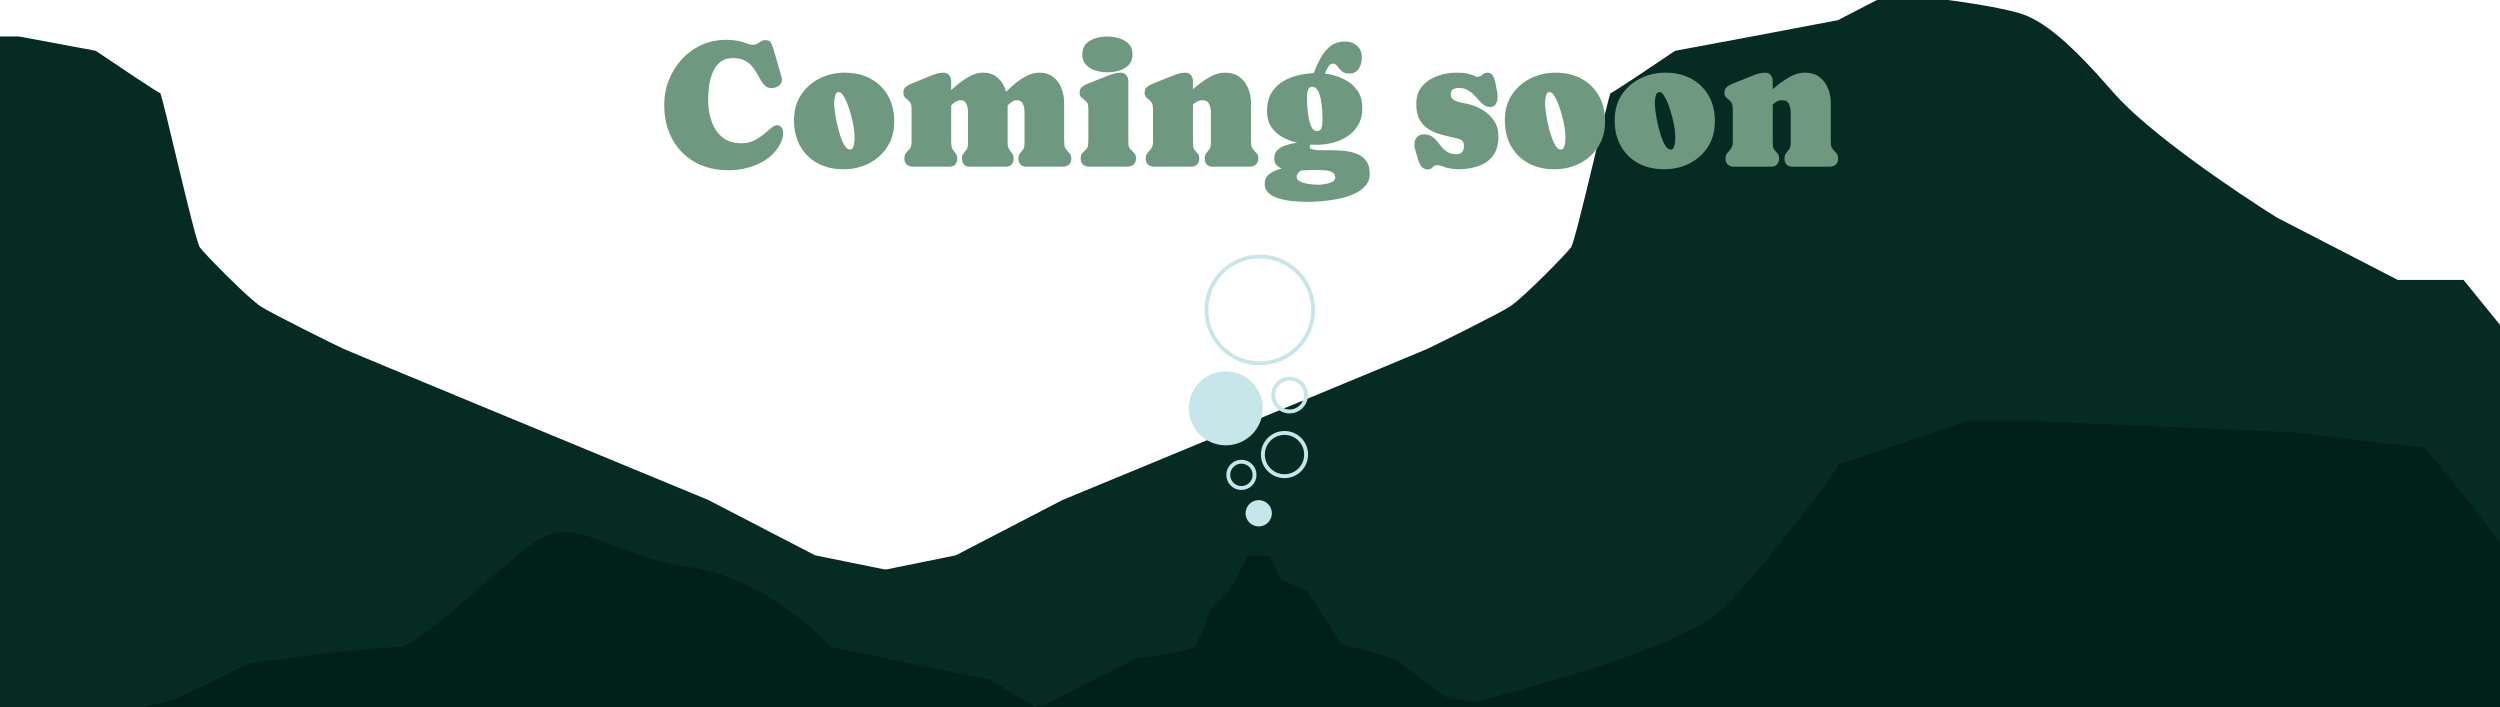
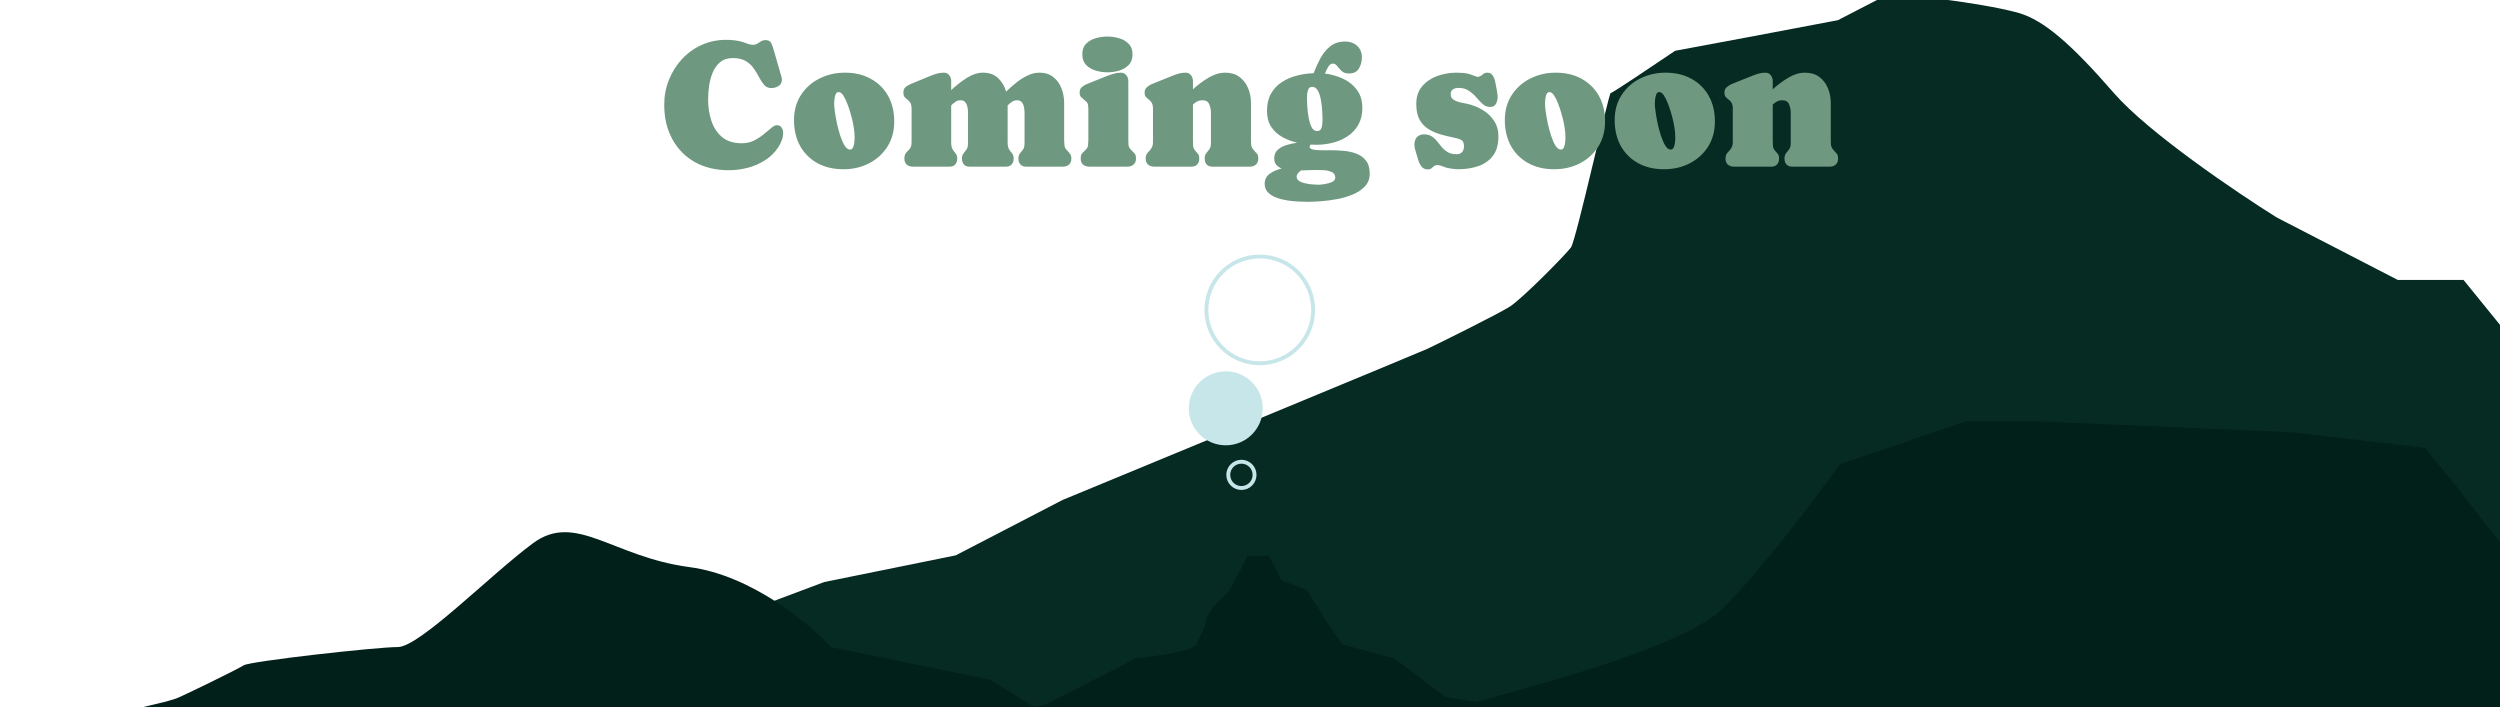
<svg xmlns="http://www.w3.org/2000/svg" width="1920" height="543" viewBox="0 0 1920 543" fill="none">
  <path d="M1841.5 215L1748.5 167L1653 215L1633 543H1920V249.5L1892 215H1841.5Z" fill="#062B23" />
-   <path d="M0 264.5V389V543H910.5L845.5 491.5L727 447L626 426.5L544 384C452.833 346.334 269.2 270.4 264 268C257.5 265 210 241.5 200.5 235.5C191 229.5 157.5 195.5 153.5 190C149.5 184.5 124.5 71.5 123 71.5C121.8 71.5 89.5 49.834 73.5 39L14.5 28H0V47V84V140V177V264.5Z" fill="#062B23" />
  <path d="M1623.5 71.5C1649.9 101.9 1717.83 147.833 1748.5 167L1756 543H447.5L514.5 491.5L633 447L734 426.5L816 384C907.167 346.333 1090.8 270.4 1096 268C1102.5 265 1150 241.5 1159.5 235.5C1169 229.5 1202.5 195.5 1206.5 190C1210.5 184.5 1235.5 71.5 1237 71.5C1238.2 71.5 1270.5 49.833 1286.5 39L1345.5 28L1411.5 15.5L1441.5 0H1496C1507.83 1.5 1535.3 5.6 1550.5 10C1569.5 15.5 1590.5 33.5 1623.5 71.5Z" fill="#062B23" />
-   <path d="M601.455 102.023C601.455 104.029 601.09 105.965 600.361 107.834C599.678 109.702 598.789 111.457 597.695 113.098C595.007 117.199 591.589 120.549 587.441 123.146C583.34 125.744 578.896 127.658 574.111 128.889C569.326 130.119 564.564 130.734 559.824 130.734C549.798 130.734 541.048 128.638 533.574 124.445C526.146 120.207 520.381 114.305 516.279 106.74C512.178 99.175 510.127 90.425 510.127 80.49C510.127 73.791 511.312 67.456 513.682 61.486C516.051 55.471 519.378 50.139 523.662 45.49C527.946 40.842 532.982 37.196 538.77 34.553C544.603 31.91 550.96 30.588 557.842 30.588C559.984 30.588 562.126 30.725 564.268 30.998C566.41 31.226 568.506 31.659 570.557 32.297C571.833 32.707 573.109 33.163 574.385 33.664C575.661 34.165 576.982 34.416 578.35 34.416C579.58 34.416 580.674 34.12 581.631 33.527C582.633 32.889 583.613 32.274 584.57 31.682C585.527 31.089 586.553 30.793 587.646 30.793C589.971 30.793 591.497 31.522 592.227 32.98C592.956 34.439 593.571 36.079 594.072 37.902L600.225 59.23C600.407 59.823 600.498 60.484 600.498 61.213C600.498 63.355 599.632 64.973 597.9 66.066C596.169 67.115 594.346 67.639 592.432 67.639C590.199 67.639 588.376 66.864 586.963 65.314C585.596 63.765 584.32 61.851 583.135 59.572C581.95 57.248 580.56 54.947 578.965 52.668C577.415 50.389 575.365 48.475 572.812 46.926C570.306 45.376 566.979 44.602 562.832 44.602C558.776 44.602 555.495 45.672 552.988 47.815C550.482 49.911 548.568 52.622 547.246 55.949C545.924 59.23 545.013 62.717 544.512 66.408C544.056 70.1 543.828 73.495 543.828 76.594C543.828 82.154 544.648 87.486 546.289 92.59C547.93 97.694 550.641 101.887 554.424 105.168C558.206 108.404 563.311 110.021 569.736 110.021C573.154 110.021 576.253 109.338 579.033 107.971C581.813 106.558 584.32 104.94 586.553 103.117C588.786 101.249 590.723 99.631 592.363 98.264C594.049 96.851 595.462 96.144 596.602 96.144C598.288 96.144 599.518 96.76 600.293 97.99C601.068 99.175 601.455 100.52 601.455 102.023ZM648.896 55.812C656.416 55.812 663.001 57.362 668.652 60.461C674.349 63.56 678.792 67.912 681.982 73.518C685.173 79.123 686.768 85.708 686.768 93.273C686.768 100.702 685.013 107.173 681.504 112.688C677.995 118.156 673.278 122.417 667.354 125.471C661.475 128.479 654.935 129.982 647.734 129.982C640.169 129.982 633.538 128.433 627.842 125.334C622.145 122.189 617.702 117.792 614.512 112.141C611.367 106.444 609.795 99.813 609.795 92.248C609.795 84.865 611.572 78.439 615.127 72.971C618.682 67.502 623.421 63.286 629.346 60.324C635.27 57.316 641.787 55.812 648.896 55.812ZM652.793 114.875C653.932 114.875 654.73 114.283 655.186 113.098C655.687 111.913 656.006 110.614 656.143 109.201C656.279 107.743 656.348 106.626 656.348 105.852C656.348 103.254 656.143 100.679 655.732 98.127C655.322 95.529 654.798 92.977 654.16 90.471C653.932 89.468 653.499 87.919 652.861 85.822C652.223 83.68 651.449 81.447 650.537 79.123C649.626 76.799 648.623 74.816 647.529 73.176C646.436 71.535 645.273 70.715 644.043 70.715C642.995 70.715 642.22 71.307 641.719 72.492C641.263 73.677 640.967 74.999 640.83 76.457C640.693 77.87 640.625 78.941 640.625 79.67C640.625 80.9 640.807 82.883 641.172 85.617C641.536 88.306 642.061 91.314 642.744 94.641C643.473 97.967 644.339 101.18 645.342 104.279C646.344 107.333 647.461 109.862 648.691 111.867C649.967 113.872 651.335 114.875 652.793 114.875ZM724.775 55.812C726.644 55.812 728.057 56.473 729.014 57.795C730.016 59.071 730.518 60.575 730.518 62.307V69.211C734.072 65.838 737.992 62.762 742.275 59.982C746.605 57.203 750.82 55.812 754.922 55.812C759.798 55.812 763.695 57.225 766.611 60.051C769.528 62.876 771.556 66.317 772.695 70.373C775.111 68.003 777.708 65.702 780.488 63.469C783.268 61.236 786.162 59.413 789.17 58C792.178 56.542 795.231 55.812 798.33 55.812C802.66 55.812 806.214 56.952 808.994 59.23C811.82 61.464 813.893 64.357 815.215 67.912C816.582 71.421 817.266 75.113 817.266 78.986V107.424C817.266 108.472 817.334 109.794 817.471 111.389C817.607 112.938 818.109 114.077 818.975 114.807V114.875C819.977 115.923 820.866 116.949 821.641 117.951C822.415 118.908 822.803 120.184 822.803 121.779C822.803 123.785 822.188 125.334 820.957 126.428C819.727 127.476 818.132 128 816.172 128H788.076C786.208 128 784.749 127.43 783.701 126.291C782.653 125.106 782.129 123.602 782.129 121.779C782.129 120.093 782.516 118.794 783.291 117.883C784.111 116.971 784.909 115.969 785.684 114.875C786.458 113.736 786.846 112.095 786.846 109.953V86.369C786.846 85.093 786.709 83.749 786.436 82.336C786.162 80.878 785.615 79.624 784.795 78.576C783.975 77.528 782.744 77.004 781.104 77.004C779.6 77.004 778.255 77.414 777.07 78.234C775.931 79.055 774.86 79.966 773.857 80.969V109.338C773.857 111.753 774.245 113.553 775.02 114.738C775.794 115.923 776.569 116.971 777.344 117.883C778.118 118.794 778.506 120.093 778.506 121.779C778.506 123.648 777.982 125.152 776.934 126.291C775.931 127.43 774.473 128 772.559 128H744.668C742.754 128 741.296 127.43 740.293 126.291C739.29 125.106 738.789 123.602 738.789 121.779C738.789 120.093 739.176 118.794 739.951 117.883C740.726 116.926 741.501 115.9 742.275 114.807C743.05 113.713 743.438 112.095 743.438 109.953V86.369C743.438 85.093 743.301 83.749 743.027 82.336C742.754 80.878 742.207 79.624 741.387 78.576C740.566 77.528 739.336 77.004 737.695 77.004C736.237 77.004 734.915 77.414 733.73 78.234C732.546 79.009 731.475 79.921 730.518 80.969V109.338C730.518 111.799 730.905 113.622 731.68 114.807C732.454 115.992 733.229 117.04 734.004 117.951C734.779 118.817 735.166 120.093 735.166 121.779C735.166 123.602 734.665 125.106 733.662 126.291C732.66 127.43 731.201 128 729.287 128H701.191C699.232 128 697.637 127.476 696.406 126.428C695.176 125.334 694.561 123.785 694.561 121.779C694.561 119.774 695.016 118.293 695.928 117.336C696.885 116.379 697.819 115.354 698.73 114.26C699.642 113.12 700.098 111.343 700.098 108.928V83.566C700.098 81.516 699.779 79.989 699.141 78.986C698.503 77.938 697.773 77.118 696.953 76.525C696.133 75.933 695.404 75.272 694.766 74.543C694.128 73.768 693.809 72.629 693.809 71.125C693.809 69.257 694.355 67.844 695.449 66.887C696.589 65.93 697.933 65.132 699.482 64.494L713.906 58.547C715.638 57.818 717.393 57.18 719.17 56.633C720.993 56.086 722.861 55.812 724.775 55.812ZM860.674 55.812C862.542 55.812 863.978 56.45 864.98 57.727C866.029 59.003 866.553 60.529 866.553 62.307V107.424C866.553 108.7 866.598 109.999 866.689 111.32C866.826 112.596 867.35 113.713 868.262 114.67C869.447 115.946 870.426 116.949 871.201 117.678C872.021 118.407 872.432 119.774 872.432 121.779C872.432 123.785 871.794 125.334 870.518 126.428C869.287 127.476 867.692 128 865.732 128H836.68C834.72 128 833.102 127.476 831.826 126.428C830.596 125.38 829.98 123.83 829.98 121.779C829.98 119.82 830.368 118.452 831.143 117.678C831.917 116.857 832.92 115.855 834.15 114.67C835.062 113.758 835.563 112.619 835.654 111.252C835.791 109.885 835.859 108.609 835.859 107.424V83.566C835.859 82.655 835.791 81.721 835.654 80.764C835.518 79.761 835.13 78.918 834.492 78.234C834.31 78.007 834.082 77.824 833.809 77.688C833.581 77.551 833.376 77.391 833.193 77.209C832.191 76.161 831.257 75.318 830.391 74.68C829.57 73.996 829.16 72.811 829.16 71.125C829.16 69.302 829.73 67.889 830.869 66.887C832.008 65.884 833.353 65.087 834.902 64.494L849.668 58.547C851.4 57.863 853.2 57.248 855.068 56.701C856.937 56.109 858.805 55.812 860.674 55.812ZM850.42 55.539C847.503 55.539 844.564 55.106 841.602 54.24C838.639 53.374 836.156 51.939 834.15 49.934C832.191 47.883 831.211 45.126 831.211 41.662C831.211 38.199 832.214 35.487 834.219 33.527C836.224 31.522 838.708 30.109 841.67 29.289C844.632 28.469 847.549 28.059 850.42 28.059C853.291 28.059 856.208 28.469 859.17 29.289C862.178 30.109 864.684 31.522 866.689 33.527C868.74 35.487 869.766 38.199 869.766 41.662C869.766 45.171 868.763 47.951 866.758 50.002C864.753 52.007 862.246 53.443 859.238 54.309C856.276 55.129 853.337 55.539 850.42 55.539ZM910.439 55.812C912.308 55.812 913.721 56.473 914.678 57.795C915.68 59.071 916.182 60.575 916.182 62.307V68.596C919.782 65.269 923.747 62.307 928.076 59.709C932.406 57.111 936.689 55.812 940.928 55.812C945.348 55.812 949.017 56.906 951.934 59.094C954.85 61.281 957.038 64.13 958.496 67.639C960 71.148 960.752 74.93 960.752 78.986V107.424C960.752 108.7 960.798 109.953 960.889 111.184C961.025 112.414 961.527 113.576 962.393 114.67C963.441 115.992 964.352 117.017 965.127 117.746C965.947 118.475 966.357 119.82 966.357 121.779C966.357 123.785 965.742 125.334 964.512 126.428C963.281 127.476 961.686 128 959.727 128H931.152C929.238 128 927.757 127.43 926.709 126.291C925.706 125.152 925.205 123.648 925.205 121.779C925.205 120.048 925.592 118.703 926.367 117.746C927.188 116.743 927.985 115.718 928.76 114.67C929.58 113.576 929.99 112.049 929.99 110.09V86.369C929.99 84.227 929.557 82.131 928.691 80.08C927.871 78.029 926.139 77.004 923.496 77.004C921.901 77.004 920.534 77.323 919.395 77.961C918.255 78.553 917.184 79.328 916.182 80.285V108.244C916.182 109.475 916.227 110.728 916.318 112.004C916.41 113.234 916.865 114.374 917.686 115.422C918.643 116.561 919.44 117.495 920.078 118.225C920.716 118.908 921.035 120.093 921.035 121.779C921.035 123.648 920.511 125.152 919.463 126.291C918.46 127.43 917.002 128 915.088 128H886.514C884.554 128 882.959 127.476 881.729 126.428C880.498 125.334 879.883 123.785 879.883 121.779C879.883 120.275 880.156 119.113 880.703 118.293C881.296 117.427 881.956 116.63 882.686 115.9C883.415 115.171 884.053 114.283 884.6 113.234C885.192 112.186 885.488 110.751 885.488 108.928V83.566C885.488 81.516 885.169 79.966 884.531 78.918C883.893 77.87 883.141 77.049 882.275 76.457C881.41 75.819 880.658 75.135 880.02 74.406C879.382 73.677 879.062 72.583 879.062 71.125C879.062 69.348 879.655 67.958 880.84 66.955C882.025 65.907 883.346 65.087 884.805 64.494L899.57 58.547C901.302 57.818 903.057 57.18 904.834 56.633C906.657 56.086 908.525 55.812 910.439 55.812ZM1051.94 133.469C1051.94 137.251 1050.76 140.419 1048.39 142.971C1046.02 145.568 1042.94 147.665 1039.16 149.26C1035.42 150.855 1031.39 152.062 1027.06 152.883C1022.78 153.703 1018.63 154.25 1014.62 154.523C1010.65 154.842 1007.33 155.002 1004.64 155.002C1002.82 155.002 1000.49 154.934 997.666 154.797C994.886 154.706 991.969 154.432 988.916 153.977C985.863 153.521 982.992 152.792 980.303 151.789C977.66 150.832 975.495 149.488 973.809 147.756C972.122 146.024 971.279 143.837 971.279 141.193C971.279 137.912 972.555 135.337 975.107 133.469C977.66 131.646 980.736 130.279 984.336 129.367C982.695 128.729 981.328 127.818 980.234 126.633C979.141 125.402 978.594 123.762 978.594 121.711C978.594 118.977 979.46 116.789 981.191 115.148C982.969 113.508 985.202 112.277 987.891 111.457C990.625 110.591 993.405 109.976 996.23 109.611C992.174 108.654 988.369 107.196 984.814 105.236C981.305 103.277 978.457 100.656 976.27 97.375C974.128 94.094 973.057 90.038 973.057 85.207C973.057 80.012 974.059 75.614 976.064 72.014C978.115 68.368 980.85 65.428 984.268 63.195C987.686 60.917 991.514 59.23 995.752 58.137C1000.04 56.997 1004.41 56.359 1008.88 56.223C1010.29 52.486 1011.98 48.749 1013.94 45.012C1015.94 41.275 1018.47 38.153 1021.52 35.647C1024.62 33.14 1028.45 31.887 1033.01 31.887C1036.74 31.887 1039.82 32.98 1042.24 35.168C1044.7 37.355 1045.93 40.363 1045.93 44.191C1045.93 47.29 1045.15 50.116 1043.6 52.668C1042.1 55.175 1039.59 56.428 1036.08 56.428C1033.62 56.428 1031.73 55.812 1030.41 54.582C1029.09 53.306 1027.95 52.03 1026.99 50.754C1026.04 49.478 1024.9 48.84 1023.57 48.84C1022.16 48.84 1020.95 49.728 1019.95 51.506C1018.95 53.238 1018.15 54.901 1017.56 56.496C1022.43 57.089 1027.06 58.41 1031.44 60.461C1035.81 62.466 1039.37 65.314 1042.1 69.006C1044.88 72.697 1046.27 77.346 1046.27 82.951C1046.27 87.919 1045.24 92.203 1043.19 95.803C1041.19 99.357 1038.48 102.274 1035.06 104.553C1031.69 106.831 1027.88 108.518 1023.64 109.611C1019.45 110.66 1015.17 111.184 1010.79 111.184C1009.38 111.184 1007.99 111.138 1006.62 111.047C1006.07 111.594 1005.8 112.141 1005.8 112.688C1005.8 113.599 1006.46 114.26 1007.78 114.67C1009.15 115.035 1010.77 115.262 1012.64 115.354C1014.51 115.445 1016.26 115.467 1017.9 115.422C1019.59 115.376 1020.75 115.354 1021.39 115.354C1024.67 115.354 1028.09 115.513 1031.64 115.832C1035.2 116.105 1038.5 116.812 1041.55 117.951C1044.65 119.09 1047.16 120.891 1049.07 123.352C1050.99 125.767 1051.94 129.139 1051.94 133.469ZM1007.71 66.682C1006.39 66.682 1005.46 67.228 1004.91 68.322C1004.37 69.416 1004.02 70.669 1003.89 72.082C1003.8 73.495 1003.75 74.657 1003.75 75.568C1003.75 76.799 1003.82 78.781 1003.96 81.516C1004.14 84.204 1004.48 87.03 1004.98 89.992C1005.48 92.954 1006.23 95.484 1007.24 97.58C1008.28 99.631 1009.7 100.656 1011.47 100.656C1012.89 100.656 1013.89 100.155 1014.48 99.152C1015.07 98.104 1015.42 96.897 1015.51 95.529C1015.64 94.162 1015.71 92.977 1015.71 91.975C1015.71 90.653 1015.64 88.625 1015.51 85.891C1015.37 83.111 1015.05 80.262 1014.55 77.346C1014.1 74.383 1013.32 71.877 1012.23 69.826C1011.13 67.73 1009.63 66.682 1007.71 66.682ZM995.82 135.725C995.82 137.137 996.504 138.254 997.871 139.074C999.284 139.895 1000.97 140.51 1002.93 140.92C1004.93 141.33 1006.85 141.581 1008.67 141.672C1010.49 141.809 1011.84 141.877 1012.71 141.877C1013.71 141.877 1015.21 141.717 1017.22 141.398C1019.27 141.125 1021.16 140.601 1022.89 139.826C1024.62 139.051 1025.49 137.935 1025.49 136.477C1025.49 134.426 1024.62 132.99 1022.89 132.17C1021.2 131.35 1019.29 130.871 1017.15 130.734C1015.01 130.598 1013.23 130.529 1011.82 130.529C1009.72 130.529 1007.62 130.575 1005.53 130.666C1003.43 130.757 1001.33 130.826 999.238 130.871C998.281 131.555 997.461 132.307 996.777 133.127C996.139 133.947 995.82 134.813 995.82 135.725ZM1120.17 67.502C1118.62 67.502 1117.23 67.844 1116 68.527C1114.77 69.211 1114.15 70.441 1114.15 72.219C1114.15 73.677 1114.49 74.794 1115.18 75.568C1115.86 76.343 1116.84 77.004 1118.12 77.551C1119.48 78.143 1120.92 78.576 1122.42 78.85C1123.93 79.123 1125.38 79.419 1126.8 79.738C1130.99 80.65 1134.91 82.199 1138.55 84.387C1142.2 86.529 1145.14 89.309 1147.37 92.727C1149.65 96.099 1150.79 100.109 1150.79 104.758C1150.79 111.001 1149.38 115.969 1146.55 119.66C1143.73 123.352 1139.97 125.995 1135.27 127.59C1130.62 129.185 1125.52 129.982 1119.96 129.982C1118.55 129.982 1116.59 129.8 1114.08 129.436C1111.62 129.071 1109.8 128.57 1108.61 127.932H1108.54C1108.09 127.704 1107.34 127.453 1106.29 127.18C1105.24 126.906 1104.47 126.77 1103.96 126.77C1102.55 126.77 1101.34 127.316 1100.34 128.41C1099.34 129.549 1098.11 130.119 1096.65 130.119C1094.69 130.119 1093.14 129.481 1092 128.205C1090.91 126.929 1090.07 125.425 1089.47 123.693C1088.93 121.916 1088.42 120.275 1087.97 118.771C1087.65 117.495 1087.29 116.242 1086.88 115.012C1086.46 113.736 1086.26 112.437 1086.26 111.115C1086.26 108.745 1086.9 106.831 1088.17 105.373C1089.45 103.915 1091.3 103.186 1093.71 103.186C1096.08 103.186 1098.04 103.71 1099.59 104.758C1101.14 105.76 1102.51 107.014 1103.69 108.518C1104.92 110.021 1106.15 111.548 1107.38 113.098C1108.66 114.602 1110.19 115.878 1111.96 116.926C1113.74 117.928 1115.97 118.43 1118.66 118.43C1120.53 118.43 1121.94 117.883 1122.9 116.789C1123.86 115.65 1124.34 114.191 1124.34 112.414C1124.34 109.862 1123.65 108.221 1122.29 107.492C1120.92 106.763 1119.16 106.193 1117.02 105.783C1113.1 105.008 1109.37 104.097 1105.81 103.049C1102.3 102.001 1099.18 100.565 1096.45 98.742C1093.76 96.919 1091.61 94.504 1090.02 91.496C1088.47 88.488 1087.7 84.615 1087.7 79.875C1087.7 74.269 1089.22 69.712 1092.28 66.203C1095.33 62.648 1099.2 60.028 1103.9 58.342C1108.64 56.656 1113.44 55.812 1118.32 55.812C1120.19 55.812 1122.01 55.881 1123.79 56.018C1125.61 56.154 1127.41 56.519 1129.19 57.111C1129.42 57.157 1129.94 57.339 1130.76 57.658C1131.63 57.977 1132.47 58.296 1133.29 58.615C1134.11 58.889 1134.52 59.025 1134.52 59.025C1136.03 59.025 1137.3 58.501 1138.35 57.453C1139.44 56.359 1140.74 55.812 1142.25 55.812C1144.16 55.812 1145.57 56.565 1146.48 58.068C1147.4 59.527 1148.03 61.236 1148.4 63.195C1148.81 65.155 1149.13 66.818 1149.36 68.186C1149.54 69.234 1149.72 70.305 1149.9 71.398C1150.08 72.447 1150.18 73.495 1150.18 74.543C1150.18 76.366 1149.74 78.098 1148.88 79.738C1148.06 81.333 1146.58 82.131 1144.43 82.131C1142.29 82.131 1140.4 81.402 1138.76 79.943C1137.12 78.439 1135.48 76.731 1133.84 74.816C1132.2 72.902 1130.31 71.216 1128.16 69.758C1126.02 68.254 1123.36 67.502 1120.17 67.502ZM1194.81 55.812C1202.33 55.812 1208.92 57.362 1214.57 60.461C1220.27 63.56 1224.71 67.912 1227.9 73.518C1231.09 79.123 1232.69 85.708 1232.69 93.273C1232.69 100.702 1230.93 107.173 1227.42 112.688C1223.91 118.156 1219.2 122.417 1213.27 125.471C1207.39 128.479 1200.85 129.982 1193.65 129.982C1186.09 129.982 1179.46 128.433 1173.76 125.334C1168.06 122.189 1163.62 117.792 1160.43 112.141C1157.29 106.444 1155.71 99.813 1155.71 92.248C1155.71 84.865 1157.49 78.439 1161.04 72.971C1164.6 67.502 1169.34 63.286 1175.26 60.324C1181.19 57.316 1187.71 55.812 1194.81 55.812ZM1198.71 114.875C1199.85 114.875 1200.65 114.283 1201.1 113.098C1201.6 111.913 1201.92 110.614 1202.06 109.201C1202.2 107.743 1202.27 106.626 1202.27 105.852C1202.27 103.254 1202.06 100.679 1201.65 98.127C1201.24 95.529 1200.72 92.977 1200.08 90.471C1199.85 89.468 1199.42 87.919 1198.78 85.822C1198.14 83.68 1197.37 81.447 1196.46 79.123C1195.54 76.799 1194.54 74.816 1193.45 73.176C1192.35 71.535 1191.19 70.715 1189.96 70.715C1188.91 70.715 1188.14 71.307 1187.64 72.492C1187.18 73.677 1186.88 74.999 1186.75 76.457C1186.61 77.87 1186.54 78.941 1186.54 79.67C1186.54 80.9 1186.73 82.883 1187.09 85.617C1187.45 88.306 1187.98 91.314 1188.66 94.641C1189.39 97.967 1190.26 101.18 1191.26 104.279C1192.26 107.333 1193.38 109.862 1194.61 111.867C1195.89 113.872 1197.25 114.875 1198.71 114.875ZM1279.17 55.812C1286.69 55.812 1293.27 57.362 1298.93 60.461C1304.62 63.56 1309.07 67.912 1312.26 73.518C1315.45 79.123 1317.04 85.708 1317.04 93.273C1317.04 100.702 1315.29 107.173 1311.78 112.688C1308.27 118.156 1303.55 122.417 1297.63 125.471C1291.75 128.479 1285.21 129.982 1278.01 129.982C1270.44 129.982 1263.81 128.433 1258.12 125.334C1252.42 122.189 1247.98 117.792 1244.79 112.141C1241.64 106.444 1240.07 99.813 1240.07 92.248C1240.07 84.865 1241.85 78.439 1245.4 72.971C1248.96 67.502 1253.69 63.286 1259.62 60.324C1265.54 57.316 1272.06 55.812 1279.17 55.812ZM1283.07 114.875C1284.21 114.875 1285 114.283 1285.46 113.098C1285.96 111.913 1286.28 110.614 1286.42 109.201C1286.55 107.743 1286.62 106.626 1286.62 105.852C1286.62 103.254 1286.42 100.679 1286.01 98.127C1285.6 95.529 1285.07 92.977 1284.43 90.471C1284.21 89.468 1283.77 87.919 1283.13 85.822C1282.5 83.68 1281.72 81.447 1280.81 79.123C1279.9 76.799 1278.9 74.816 1277.8 73.176C1276.71 71.535 1275.55 70.715 1274.32 70.715C1273.27 70.715 1272.49 71.307 1271.99 72.492C1271.54 73.677 1271.24 74.999 1271.1 76.457C1270.97 77.87 1270.9 78.941 1270.9 79.67C1270.9 80.9 1271.08 82.883 1271.45 85.617C1271.81 88.306 1272.33 91.314 1273.02 94.641C1273.75 97.967 1274.61 101.18 1275.62 104.279C1276.62 107.333 1277.73 109.862 1278.96 111.867C1280.24 113.872 1281.61 114.875 1283.07 114.875ZM1355.73 55.812C1357.6 55.812 1359.01 56.473 1359.97 57.795C1360.97 59.071 1361.47 60.575 1361.47 62.307V68.596C1365.07 65.269 1369.04 62.307 1373.37 59.709C1377.7 57.111 1381.98 55.812 1386.22 55.812C1390.64 55.812 1394.31 56.906 1397.23 59.094C1400.14 61.281 1402.33 64.13 1403.79 67.639C1405.29 71.148 1406.04 74.93 1406.04 78.986V107.424C1406.04 108.7 1406.09 109.953 1406.18 111.184C1406.32 112.414 1406.82 113.576 1407.69 114.67C1408.73 115.992 1409.65 117.017 1410.42 117.746C1411.24 118.475 1411.65 119.82 1411.65 121.779C1411.65 123.785 1411.04 125.334 1409.8 126.428C1408.57 127.476 1406.98 128 1405.02 128H1376.45C1374.53 128 1373.05 127.43 1372 126.291C1371 125.152 1370.5 123.648 1370.5 121.779C1370.5 120.048 1370.89 118.703 1371.66 117.746C1372.48 116.743 1373.28 115.718 1374.05 114.67C1374.87 113.576 1375.28 112.049 1375.28 110.09V86.369C1375.28 84.227 1374.85 82.131 1373.98 80.08C1373.16 78.029 1371.43 77.004 1368.79 77.004C1367.19 77.004 1365.83 77.323 1364.69 77.961C1363.55 78.553 1362.48 79.328 1361.47 80.285V108.244C1361.47 109.475 1361.52 110.728 1361.61 112.004C1361.7 113.234 1362.16 114.374 1362.98 115.422C1363.94 116.561 1364.73 117.495 1365.37 118.225C1366.01 118.908 1366.33 120.093 1366.33 121.779C1366.33 123.648 1365.8 125.152 1364.76 126.291C1363.75 127.43 1362.29 128 1360.38 128H1331.81C1329.85 128 1328.25 127.476 1327.02 126.428C1325.79 125.334 1325.18 123.785 1325.18 121.779C1325.18 120.275 1325.45 119.113 1326 118.293C1326.59 117.427 1327.25 116.63 1327.98 115.9C1328.71 115.171 1329.35 114.283 1329.89 113.234C1330.49 112.186 1330.78 110.751 1330.78 108.928V83.566C1330.78 81.516 1330.46 79.966 1329.82 78.918C1329.19 77.87 1328.43 77.049 1327.57 76.457C1326.7 75.819 1325.95 75.135 1325.31 74.406C1324.67 73.677 1324.36 72.583 1324.36 71.125C1324.36 69.348 1324.95 67.958 1326.13 66.955C1327.32 65.907 1328.64 65.087 1330.1 64.494L1344.86 58.547C1346.6 57.818 1348.35 57.18 1350.13 56.633C1351.95 56.086 1353.82 55.812 1355.73 55.812Z" fill="#6E987F" />
+   <path d="M601.455 102.023C601.455 104.029 601.09 105.965 600.361 107.834C599.678 109.702 598.789 111.457 597.695 113.098C595.007 117.199 591.589 120.549 587.441 123.146C583.34 125.744 578.896 127.658 574.111 128.889C569.326 130.119 564.564 130.734 559.824 130.734C549.798 130.734 541.048 128.638 533.574 124.445C526.146 120.207 520.381 114.305 516.279 106.74C512.178 99.175 510.127 90.425 510.127 80.49C510.127 73.791 511.312 67.456 513.682 61.486C516.051 55.471 519.378 50.139 523.662 45.49C527.946 40.842 532.982 37.196 538.77 34.553C544.603 31.91 550.96 30.588 557.842 30.588C559.984 30.588 562.126 30.725 564.268 30.998C566.41 31.226 568.506 31.659 570.557 32.297C571.833 32.707 573.109 33.163 574.385 33.664C575.661 34.165 576.982 34.416 578.35 34.416C579.58 34.416 580.674 34.12 581.631 33.527C582.633 32.889 583.613 32.274 584.57 31.682C585.527 31.089 586.553 30.793 587.646 30.793C589.971 30.793 591.497 31.522 592.227 32.98C592.956 34.439 593.571 36.079 594.072 37.902L600.225 59.23C600.407 59.823 600.498 60.484 600.498 61.213C600.498 63.355 599.632 64.973 597.9 66.066C596.169 67.115 594.346 67.639 592.432 67.639C590.199 67.639 588.376 66.864 586.963 65.314C585.596 63.765 584.32 61.851 583.135 59.572C581.95 57.248 580.56 54.947 578.965 52.668C577.415 50.389 575.365 48.475 572.812 46.926C570.306 45.376 566.979 44.602 562.832 44.602C558.776 44.602 555.495 45.672 552.988 47.815C550.482 49.911 548.568 52.622 547.246 55.949C545.924 59.23 545.013 62.717 544.512 66.408C544.056 70.1 543.828 73.495 543.828 76.594C543.828 82.154 544.648 87.486 546.289 92.59C547.93 97.694 550.641 101.887 554.424 105.168C558.206 108.404 563.311 110.021 569.736 110.021C573.154 110.021 576.253 109.338 579.033 107.971C581.813 106.558 584.32 104.94 586.553 103.117C588.786 101.249 590.723 99.631 592.363 98.264C594.049 96.851 595.462 96.144 596.602 96.144C598.288 96.144 599.518 96.76 600.293 97.99C601.068 99.175 601.455 100.52 601.455 102.023ZM648.896 55.812C656.416 55.812 663.001 57.362 668.652 60.461C674.349 63.56 678.792 67.912 681.982 73.518C685.173 79.123 686.768 85.708 686.768 93.273C686.768 100.702 685.013 107.173 681.504 112.688C677.995 118.156 673.278 122.417 667.354 125.471C661.475 128.479 654.935 129.982 647.734 129.982C640.169 129.982 633.538 128.433 627.842 125.334C622.145 122.189 617.702 117.792 614.512 112.141C611.367 106.444 609.795 99.813 609.795 92.248C609.795 84.865 611.572 78.439 615.127 72.971C618.682 67.502 623.421 63.286 629.346 60.324C635.27 57.316 641.787 55.812 648.896 55.812ZM652.793 114.875C653.932 114.875 654.73 114.283 655.186 113.098C655.687 111.913 656.006 110.614 656.143 109.201C656.279 107.743 656.348 106.626 656.348 105.852C656.348 103.254 656.143 100.679 655.732 98.127C655.322 95.529 654.798 92.977 654.16 90.471C653.932 89.468 653.499 87.919 652.861 85.822C652.223 83.68 651.449 81.447 650.537 79.123C649.626 76.799 648.623 74.816 647.529 73.176C646.436 71.535 645.273 70.715 644.043 70.715C642.995 70.715 642.22 71.307 641.719 72.492C641.263 73.677 640.967 74.999 640.83 76.457C640.693 77.87 640.625 78.941 640.625 79.67C640.625 80.9 640.807 82.883 641.172 85.617C641.536 88.306 642.061 91.314 642.744 94.641C643.473 97.967 644.339 101.18 645.342 104.279C646.344 107.333 647.461 109.862 648.691 111.867C649.967 113.872 651.335 114.875 652.793 114.875ZM724.775 55.812C726.644 55.812 728.057 56.473 729.014 57.795C730.016 59.071 730.518 60.575 730.518 62.307V69.211C734.072 65.838 737.992 62.762 742.275 59.982C746.605 57.203 750.82 55.812 754.922 55.812C759.798 55.812 763.695 57.225 766.611 60.051C769.528 62.876 771.556 66.317 772.695 70.373C775.111 68.003 777.708 65.702 780.488 63.469C783.268 61.236 786.162 59.413 789.17 58C792.178 56.542 795.231 55.812 798.33 55.812C802.66 55.812 806.214 56.952 808.994 59.23C811.82 61.464 813.893 64.357 815.215 67.912C816.582 71.421 817.266 75.113 817.266 78.986V107.424C817.266 108.472 817.334 109.794 817.471 111.389C817.607 112.938 818.109 114.077 818.975 114.807V114.875C819.977 115.923 820.866 116.949 821.641 117.951C822.415 118.908 822.803 120.184 822.803 121.779C822.803 123.785 822.188 125.334 820.957 126.428C819.727 127.476 818.132 128 816.172 128H788.076C786.208 128 784.749 127.43 783.701 126.291C782.653 125.106 782.129 123.602 782.129 121.779C782.129 120.093 782.516 118.794 783.291 117.883C784.111 116.971 784.909 115.969 785.684 114.875C786.458 113.736 786.846 112.095 786.846 109.953V86.369C786.846 85.093 786.709 83.749 786.436 82.336C786.162 80.878 785.615 79.624 784.795 78.576C783.975 77.528 782.744 77.004 781.104 77.004C779.6 77.004 778.255 77.414 777.07 78.234C775.931 79.055 774.86 79.966 773.857 80.969V109.338C773.857 111.753 774.245 113.553 775.02 114.738C775.794 115.923 776.569 116.971 777.344 117.883C778.118 118.794 778.506 120.093 778.506 121.779C778.506 123.648 777.982 125.152 776.934 126.291C775.931 127.43 774.473 128 772.559 128H744.668C742.754 128 741.296 127.43 740.293 126.291C739.29 125.106 738.789 123.602 738.789 121.779C738.789 120.093 739.176 118.794 739.951 117.883C740.726 116.926 741.501 115.9 742.275 114.807C743.05 113.713 743.438 112.095 743.438 109.953V86.369C743.438 85.093 743.301 83.749 743.027 82.336C742.754 80.878 742.207 79.624 741.387 78.576C740.566 77.528 739.336 77.004 737.695 77.004C736.237 77.004 734.915 77.414 733.73 78.234C732.546 79.009 731.475 79.921 730.518 80.969V109.338C730.518 111.799 730.905 113.622 731.68 114.807C732.454 115.992 733.229 117.04 734.004 117.951C734.779 118.817 735.166 120.093 735.166 121.779C735.166 123.602 734.665 125.106 733.662 126.291C732.66 127.43 731.201 128 729.287 128H701.191C699.232 128 697.637 127.476 696.406 126.428C695.176 125.334 694.561 123.785 694.561 121.779C694.561 119.774 695.016 118.293 695.928 117.336C696.885 116.379 697.819 115.354 698.73 114.26C699.642 113.12 700.098 111.343 700.098 108.928V83.566C700.098 81.516 699.779 79.989 699.141 78.986C698.503 77.938 697.773 77.118 696.953 76.525C696.133 75.933 695.404 75.272 694.766 74.543C694.128 73.768 693.809 72.629 693.809 71.125C693.809 69.257 694.355 67.844 695.449 66.887C696.589 65.93 697.933 65.132 699.482 64.494L713.906 58.547C715.638 57.818 717.393 57.18 719.17 56.633C720.993 56.086 722.861 55.812 724.775 55.812ZM860.674 55.812C862.542 55.812 863.978 56.45 864.98 57.727C866.029 59.003 866.553 60.529 866.553 62.307V107.424C866.553 108.7 866.598 109.999 866.689 111.32C866.826 112.596 867.35 113.713 868.262 114.67C869.447 115.946 870.426 116.949 871.201 117.678C872.021 118.407 872.432 119.774 872.432 121.779C872.432 123.785 871.794 125.334 870.518 126.428C869.287 127.476 867.692 128 865.732 128H836.68C834.72 128 833.102 127.476 831.826 126.428C830.596 125.38 829.98 123.83 829.98 121.779C829.98 119.82 830.368 118.452 831.143 117.678C831.917 116.857 832.92 115.855 834.15 114.67C835.062 113.758 835.563 112.619 835.654 111.252C835.791 109.885 835.859 108.609 835.859 107.424V83.566C835.859 82.655 835.791 81.721 835.654 80.764C835.518 79.761 835.13 78.918 834.492 78.234C833.581 77.551 833.376 77.391 833.193 77.209C832.191 76.161 831.257 75.318 830.391 74.68C829.57 73.996 829.16 72.811 829.16 71.125C829.16 69.302 829.73 67.889 830.869 66.887C832.008 65.884 833.353 65.087 834.902 64.494L849.668 58.547C851.4 57.863 853.2 57.248 855.068 56.701C856.937 56.109 858.805 55.812 860.674 55.812ZM850.42 55.539C847.503 55.539 844.564 55.106 841.602 54.24C838.639 53.374 836.156 51.939 834.15 49.934C832.191 47.883 831.211 45.126 831.211 41.662C831.211 38.199 832.214 35.487 834.219 33.527C836.224 31.522 838.708 30.109 841.67 29.289C844.632 28.469 847.549 28.059 850.42 28.059C853.291 28.059 856.208 28.469 859.17 29.289C862.178 30.109 864.684 31.522 866.689 33.527C868.74 35.487 869.766 38.199 869.766 41.662C869.766 45.171 868.763 47.951 866.758 50.002C864.753 52.007 862.246 53.443 859.238 54.309C856.276 55.129 853.337 55.539 850.42 55.539ZM910.439 55.812C912.308 55.812 913.721 56.473 914.678 57.795C915.68 59.071 916.182 60.575 916.182 62.307V68.596C919.782 65.269 923.747 62.307 928.076 59.709C932.406 57.111 936.689 55.812 940.928 55.812C945.348 55.812 949.017 56.906 951.934 59.094C954.85 61.281 957.038 64.13 958.496 67.639C960 71.148 960.752 74.93 960.752 78.986V107.424C960.752 108.7 960.798 109.953 960.889 111.184C961.025 112.414 961.527 113.576 962.393 114.67C963.441 115.992 964.352 117.017 965.127 117.746C965.947 118.475 966.357 119.82 966.357 121.779C966.357 123.785 965.742 125.334 964.512 126.428C963.281 127.476 961.686 128 959.727 128H931.152C929.238 128 927.757 127.43 926.709 126.291C925.706 125.152 925.205 123.648 925.205 121.779C925.205 120.048 925.592 118.703 926.367 117.746C927.188 116.743 927.985 115.718 928.76 114.67C929.58 113.576 929.99 112.049 929.99 110.09V86.369C929.99 84.227 929.557 82.131 928.691 80.08C927.871 78.029 926.139 77.004 923.496 77.004C921.901 77.004 920.534 77.323 919.395 77.961C918.255 78.553 917.184 79.328 916.182 80.285V108.244C916.182 109.475 916.227 110.728 916.318 112.004C916.41 113.234 916.865 114.374 917.686 115.422C918.643 116.561 919.44 117.495 920.078 118.225C920.716 118.908 921.035 120.093 921.035 121.779C921.035 123.648 920.511 125.152 919.463 126.291C918.46 127.43 917.002 128 915.088 128H886.514C884.554 128 882.959 127.476 881.729 126.428C880.498 125.334 879.883 123.785 879.883 121.779C879.883 120.275 880.156 119.113 880.703 118.293C881.296 117.427 881.956 116.63 882.686 115.9C883.415 115.171 884.053 114.283 884.6 113.234C885.192 112.186 885.488 110.751 885.488 108.928V83.566C885.488 81.516 885.169 79.966 884.531 78.918C883.893 77.87 883.141 77.049 882.275 76.457C881.41 75.819 880.658 75.135 880.02 74.406C879.382 73.677 879.062 72.583 879.062 71.125C879.062 69.348 879.655 67.958 880.84 66.955C882.025 65.907 883.346 65.087 884.805 64.494L899.57 58.547C901.302 57.818 903.057 57.18 904.834 56.633C906.657 56.086 908.525 55.812 910.439 55.812ZM1051.94 133.469C1051.94 137.251 1050.76 140.419 1048.39 142.971C1046.02 145.568 1042.94 147.665 1039.16 149.26C1035.42 150.855 1031.39 152.062 1027.06 152.883C1022.78 153.703 1018.63 154.25 1014.62 154.523C1010.65 154.842 1007.33 155.002 1004.64 155.002C1002.82 155.002 1000.49 154.934 997.666 154.797C994.886 154.706 991.969 154.432 988.916 153.977C985.863 153.521 982.992 152.792 980.303 151.789C977.66 150.832 975.495 149.488 973.809 147.756C972.122 146.024 971.279 143.837 971.279 141.193C971.279 137.912 972.555 135.337 975.107 133.469C977.66 131.646 980.736 130.279 984.336 129.367C982.695 128.729 981.328 127.818 980.234 126.633C979.141 125.402 978.594 123.762 978.594 121.711C978.594 118.977 979.46 116.789 981.191 115.148C982.969 113.508 985.202 112.277 987.891 111.457C990.625 110.591 993.405 109.976 996.23 109.611C992.174 108.654 988.369 107.196 984.814 105.236C981.305 103.277 978.457 100.656 976.27 97.375C974.128 94.094 973.057 90.038 973.057 85.207C973.057 80.012 974.059 75.614 976.064 72.014C978.115 68.368 980.85 65.428 984.268 63.195C987.686 60.917 991.514 59.23 995.752 58.137C1000.04 56.997 1004.41 56.359 1008.88 56.223C1010.29 52.486 1011.98 48.749 1013.94 45.012C1015.94 41.275 1018.47 38.153 1021.52 35.647C1024.62 33.14 1028.45 31.887 1033.01 31.887C1036.74 31.887 1039.82 32.98 1042.24 35.168C1044.7 37.355 1045.93 40.363 1045.93 44.191C1045.93 47.29 1045.15 50.116 1043.6 52.668C1042.1 55.175 1039.59 56.428 1036.08 56.428C1033.62 56.428 1031.73 55.812 1030.41 54.582C1029.09 53.306 1027.95 52.03 1026.99 50.754C1026.04 49.478 1024.9 48.84 1023.57 48.84C1022.16 48.84 1020.95 49.728 1019.95 51.506C1018.95 53.238 1018.15 54.901 1017.56 56.496C1022.43 57.089 1027.06 58.41 1031.44 60.461C1035.81 62.466 1039.37 65.314 1042.1 69.006C1044.88 72.697 1046.27 77.346 1046.27 82.951C1046.27 87.919 1045.24 92.203 1043.19 95.803C1041.19 99.357 1038.48 102.274 1035.06 104.553C1031.69 106.831 1027.88 108.518 1023.64 109.611C1019.45 110.66 1015.17 111.184 1010.79 111.184C1009.38 111.184 1007.99 111.138 1006.62 111.047C1006.07 111.594 1005.8 112.141 1005.8 112.688C1005.8 113.599 1006.46 114.26 1007.78 114.67C1009.15 115.035 1010.77 115.262 1012.64 115.354C1014.51 115.445 1016.26 115.467 1017.9 115.422C1019.59 115.376 1020.75 115.354 1021.39 115.354C1024.67 115.354 1028.09 115.513 1031.64 115.832C1035.2 116.105 1038.5 116.812 1041.55 117.951C1044.65 119.09 1047.16 120.891 1049.07 123.352C1050.99 125.767 1051.94 129.139 1051.94 133.469ZM1007.71 66.682C1006.39 66.682 1005.46 67.228 1004.91 68.322C1004.37 69.416 1004.02 70.669 1003.89 72.082C1003.8 73.495 1003.75 74.657 1003.75 75.568C1003.75 76.799 1003.82 78.781 1003.96 81.516C1004.14 84.204 1004.48 87.03 1004.98 89.992C1005.48 92.954 1006.23 95.484 1007.24 97.58C1008.28 99.631 1009.7 100.656 1011.47 100.656C1012.89 100.656 1013.89 100.155 1014.48 99.152C1015.07 98.104 1015.42 96.897 1015.51 95.529C1015.64 94.162 1015.71 92.977 1015.71 91.975C1015.71 90.653 1015.64 88.625 1015.51 85.891C1015.37 83.111 1015.05 80.262 1014.55 77.346C1014.1 74.383 1013.32 71.877 1012.23 69.826C1011.13 67.73 1009.63 66.682 1007.71 66.682ZM995.82 135.725C995.82 137.137 996.504 138.254 997.871 139.074C999.284 139.895 1000.97 140.51 1002.93 140.92C1004.93 141.33 1006.85 141.581 1008.67 141.672C1010.49 141.809 1011.84 141.877 1012.71 141.877C1013.71 141.877 1015.21 141.717 1017.22 141.398C1019.27 141.125 1021.16 140.601 1022.89 139.826C1024.62 139.051 1025.49 137.935 1025.49 136.477C1025.49 134.426 1024.62 132.99 1022.89 132.17C1021.2 131.35 1019.29 130.871 1017.15 130.734C1015.01 130.598 1013.23 130.529 1011.82 130.529C1009.72 130.529 1007.62 130.575 1005.53 130.666C1003.43 130.757 1001.33 130.826 999.238 130.871C998.281 131.555 997.461 132.307 996.777 133.127C996.139 133.947 995.82 134.813 995.82 135.725ZM1120.17 67.502C1118.62 67.502 1117.23 67.844 1116 68.527C1114.77 69.211 1114.15 70.441 1114.15 72.219C1114.15 73.677 1114.49 74.794 1115.18 75.568C1115.86 76.343 1116.84 77.004 1118.12 77.551C1119.48 78.143 1120.92 78.576 1122.42 78.85C1123.93 79.123 1125.38 79.419 1126.8 79.738C1130.99 80.65 1134.91 82.199 1138.55 84.387C1142.2 86.529 1145.14 89.309 1147.37 92.727C1149.65 96.099 1150.79 100.109 1150.79 104.758C1150.79 111.001 1149.38 115.969 1146.55 119.66C1143.73 123.352 1139.97 125.995 1135.27 127.59C1130.62 129.185 1125.52 129.982 1119.96 129.982C1118.55 129.982 1116.59 129.8 1114.08 129.436C1111.62 129.071 1109.8 128.57 1108.61 127.932H1108.54C1108.09 127.704 1107.34 127.453 1106.29 127.18C1105.24 126.906 1104.47 126.77 1103.96 126.77C1102.55 126.77 1101.34 127.316 1100.34 128.41C1099.34 129.549 1098.11 130.119 1096.65 130.119C1094.69 130.119 1093.14 129.481 1092 128.205C1090.91 126.929 1090.07 125.425 1089.47 123.693C1088.93 121.916 1088.42 120.275 1087.97 118.771C1087.65 117.495 1087.29 116.242 1086.88 115.012C1086.46 113.736 1086.26 112.437 1086.26 111.115C1086.26 108.745 1086.9 106.831 1088.17 105.373C1089.45 103.915 1091.3 103.186 1093.71 103.186C1096.08 103.186 1098.04 103.71 1099.59 104.758C1101.14 105.76 1102.51 107.014 1103.69 108.518C1104.92 110.021 1106.15 111.548 1107.38 113.098C1108.66 114.602 1110.19 115.878 1111.96 116.926C1113.74 117.928 1115.97 118.43 1118.66 118.43C1120.53 118.43 1121.94 117.883 1122.9 116.789C1123.86 115.65 1124.34 114.191 1124.34 112.414C1124.34 109.862 1123.65 108.221 1122.29 107.492C1120.92 106.763 1119.16 106.193 1117.02 105.783C1113.1 105.008 1109.37 104.097 1105.81 103.049C1102.3 102.001 1099.18 100.565 1096.45 98.742C1093.76 96.919 1091.61 94.504 1090.02 91.496C1088.47 88.488 1087.7 84.615 1087.7 79.875C1087.7 74.269 1089.22 69.712 1092.28 66.203C1095.33 62.648 1099.2 60.028 1103.9 58.342C1108.64 56.656 1113.44 55.812 1118.32 55.812C1120.19 55.812 1122.01 55.881 1123.79 56.018C1125.61 56.154 1127.41 56.519 1129.19 57.111C1129.42 57.157 1129.94 57.339 1130.76 57.658C1131.63 57.977 1132.47 58.296 1133.29 58.615C1134.11 58.889 1134.52 59.025 1134.52 59.025C1136.03 59.025 1137.3 58.501 1138.35 57.453C1139.44 56.359 1140.74 55.812 1142.25 55.812C1144.16 55.812 1145.57 56.565 1146.48 58.068C1147.4 59.527 1148.03 61.236 1148.4 63.195C1148.81 65.155 1149.13 66.818 1149.36 68.186C1149.54 69.234 1149.72 70.305 1149.9 71.398C1150.08 72.447 1150.18 73.495 1150.18 74.543C1150.18 76.366 1149.74 78.098 1148.88 79.738C1148.06 81.333 1146.58 82.131 1144.43 82.131C1142.29 82.131 1140.4 81.402 1138.76 79.943C1137.12 78.439 1135.48 76.731 1133.84 74.816C1132.2 72.902 1130.31 71.216 1128.16 69.758C1126.02 68.254 1123.36 67.502 1120.17 67.502ZM1194.81 55.812C1202.33 55.812 1208.92 57.362 1214.57 60.461C1220.27 63.56 1224.71 67.912 1227.9 73.518C1231.09 79.123 1232.69 85.708 1232.69 93.273C1232.69 100.702 1230.93 107.173 1227.42 112.688C1223.91 118.156 1219.2 122.417 1213.27 125.471C1207.39 128.479 1200.85 129.982 1193.65 129.982C1186.09 129.982 1179.46 128.433 1173.76 125.334C1168.06 122.189 1163.62 117.792 1160.43 112.141C1157.29 106.444 1155.71 99.813 1155.71 92.248C1155.71 84.865 1157.49 78.439 1161.04 72.971C1164.6 67.502 1169.34 63.286 1175.26 60.324C1181.19 57.316 1187.71 55.812 1194.81 55.812ZM1198.71 114.875C1199.85 114.875 1200.65 114.283 1201.1 113.098C1201.6 111.913 1201.92 110.614 1202.06 109.201C1202.2 107.743 1202.27 106.626 1202.27 105.852C1202.27 103.254 1202.06 100.679 1201.65 98.127C1201.24 95.529 1200.72 92.977 1200.08 90.471C1199.85 89.468 1199.42 87.919 1198.78 85.822C1198.14 83.68 1197.37 81.447 1196.46 79.123C1195.54 76.799 1194.54 74.816 1193.45 73.176C1192.35 71.535 1191.19 70.715 1189.96 70.715C1188.91 70.715 1188.14 71.307 1187.64 72.492C1187.18 73.677 1186.88 74.999 1186.75 76.457C1186.61 77.87 1186.54 78.941 1186.54 79.67C1186.54 80.9 1186.73 82.883 1187.09 85.617C1187.45 88.306 1187.98 91.314 1188.66 94.641C1189.39 97.967 1190.26 101.18 1191.26 104.279C1192.26 107.333 1193.38 109.862 1194.61 111.867C1195.89 113.872 1197.25 114.875 1198.71 114.875ZM1279.17 55.812C1286.69 55.812 1293.27 57.362 1298.93 60.461C1304.62 63.56 1309.07 67.912 1312.26 73.518C1315.45 79.123 1317.04 85.708 1317.04 93.273C1317.04 100.702 1315.29 107.173 1311.78 112.688C1308.27 118.156 1303.55 122.417 1297.63 125.471C1291.75 128.479 1285.21 129.982 1278.01 129.982C1270.44 129.982 1263.81 128.433 1258.12 125.334C1252.42 122.189 1247.98 117.792 1244.79 112.141C1241.64 106.444 1240.07 99.813 1240.07 92.248C1240.07 84.865 1241.85 78.439 1245.4 72.971C1248.96 67.502 1253.69 63.286 1259.62 60.324C1265.54 57.316 1272.06 55.812 1279.17 55.812ZM1283.07 114.875C1284.21 114.875 1285 114.283 1285.46 113.098C1285.96 111.913 1286.28 110.614 1286.42 109.201C1286.55 107.743 1286.62 106.626 1286.62 105.852C1286.62 103.254 1286.42 100.679 1286.01 98.127C1285.6 95.529 1285.07 92.977 1284.43 90.471C1284.21 89.468 1283.77 87.919 1283.13 85.822C1282.5 83.68 1281.72 81.447 1280.81 79.123C1279.9 76.799 1278.9 74.816 1277.8 73.176C1276.71 71.535 1275.55 70.715 1274.32 70.715C1273.27 70.715 1272.49 71.307 1271.99 72.492C1271.54 73.677 1271.24 74.999 1271.1 76.457C1270.97 77.87 1270.9 78.941 1270.9 79.67C1270.9 80.9 1271.08 82.883 1271.45 85.617C1271.81 88.306 1272.33 91.314 1273.02 94.641C1273.75 97.967 1274.61 101.18 1275.62 104.279C1276.62 107.333 1277.73 109.862 1278.96 111.867C1280.24 113.872 1281.61 114.875 1283.07 114.875ZM1355.73 55.812C1357.6 55.812 1359.01 56.473 1359.97 57.795C1360.97 59.071 1361.47 60.575 1361.47 62.307V68.596C1365.07 65.269 1369.04 62.307 1373.37 59.709C1377.7 57.111 1381.98 55.812 1386.22 55.812C1390.64 55.812 1394.31 56.906 1397.23 59.094C1400.14 61.281 1402.33 64.13 1403.79 67.639C1405.29 71.148 1406.04 74.93 1406.04 78.986V107.424C1406.04 108.7 1406.09 109.953 1406.18 111.184C1406.32 112.414 1406.82 113.576 1407.69 114.67C1408.73 115.992 1409.65 117.017 1410.42 117.746C1411.24 118.475 1411.65 119.82 1411.65 121.779C1411.65 123.785 1411.04 125.334 1409.8 126.428C1408.57 127.476 1406.98 128 1405.02 128H1376.45C1374.53 128 1373.05 127.43 1372 126.291C1371 125.152 1370.5 123.648 1370.5 121.779C1370.5 120.048 1370.89 118.703 1371.66 117.746C1372.48 116.743 1373.28 115.718 1374.05 114.67C1374.87 113.576 1375.28 112.049 1375.28 110.09V86.369C1375.28 84.227 1374.85 82.131 1373.98 80.08C1373.16 78.029 1371.43 77.004 1368.79 77.004C1367.19 77.004 1365.83 77.323 1364.69 77.961C1363.55 78.553 1362.48 79.328 1361.47 80.285V108.244C1361.47 109.475 1361.52 110.728 1361.61 112.004C1361.7 113.234 1362.16 114.374 1362.98 115.422C1363.94 116.561 1364.73 117.495 1365.37 118.225C1366.01 118.908 1366.33 120.093 1366.33 121.779C1366.33 123.648 1365.8 125.152 1364.76 126.291C1363.75 127.43 1362.29 128 1360.38 128H1331.81C1329.85 128 1328.25 127.476 1327.02 126.428C1325.79 125.334 1325.18 123.785 1325.18 121.779C1325.18 120.275 1325.45 119.113 1326 118.293C1326.59 117.427 1327.25 116.63 1327.98 115.9C1328.71 115.171 1329.35 114.283 1329.89 113.234C1330.49 112.186 1330.78 110.751 1330.78 108.928V83.566C1330.78 81.516 1330.46 79.966 1329.82 78.918C1329.19 77.87 1328.43 77.049 1327.57 76.457C1326.7 75.819 1325.95 75.135 1325.31 74.406C1324.67 73.677 1324.36 72.583 1324.36 71.125C1324.36 69.348 1324.95 67.958 1326.13 66.955C1327.32 65.907 1328.64 65.087 1330.1 64.494L1344.86 58.547C1346.6 57.818 1348.35 57.18 1350.13 56.633C1351.95 56.086 1353.82 55.812 1355.73 55.812Z" fill="#6E987F" />
  <path d="M872.152 505.675L803 541.005L794 543H1156.5L1110.25 535.335L1070.86 505.675L1030.59 494.771L1017.9 476.016L1003.89 453.335L984.197 445.484L974.568 426.729H958.374L944.368 453.335C938.824 458.133 927.474 469.386 926.424 476.016C925.111 484.303 920.734 488.665 918.983 494.771C917.583 499.656 887.179 504.076 872.152 505.675Z" fill="#02201A" />
  <path d="M1324 466.5C1293.6 497.3 1174.67 527.833 1119 543H1275H1580V536.5L1564 323.5H1510L1413 356.5C1396 380.333 1354.4 435.7 1324 466.5Z" fill="#02201A" />
  <path d="M1761 332L1563.5 323.5L1512.5 543H1920V508.5V437V416.5C1911 405.5 1894 383.1 1888 375.5C1882 367.9 1868.5 351.333 1862.5 344L1761 332Z" fill="#02201A" />
  <path d="M638.207 496.942L760.5 522L794.5 543H134H110C132.417 537.69 126.189 539.195 134.93 536.571C138.5 535.5 182.401 514.037 187.236 510.929C192.071 507.821 288.77 496.942 305.473 496.942C322.175 496.942 376.239 441.772 409.205 417.295C442.171 392.818 470.302 427.785 529.64 435.555C577.111 441.772 621.797 479.07 638.207 496.942Z" fill="#02201A" />
  <path d="M941.4 342C957.085 342 969.8 329.285 969.8 313.6C969.8 297.915 957.085 285.2 941.4 285.2C925.715 285.2 913 297.915 913 313.6C913 329.285 925.715 342 941.4 342Z" fill="#C7E6E9" />
-   <path d="M986.5 365.7C995.668 365.7 1003.1 358.268 1003.1 349.1C1003.1 339.932 995.668 332.5 986.5 332.5C977.332 332.5 969.9 339.932 969.9 349.1C969.9 358.268 977.332 365.7 986.5 365.7Z" stroke="#C7E6E9" stroke-width="3" stroke-miterlimit="10" />
  <path d="M953.401 374.8C958.979 374.8 963.501 370.278 963.501 364.7C963.501 359.122 958.979 354.6 953.401 354.6C947.823 354.6 943.301 359.122 943.301 364.7C943.301 370.278 947.823 374.8 953.401 374.8Z" stroke="#C7E6E9" stroke-width="3" stroke-miterlimit="10" />
-   <path d="M966.701 404.3C972.279 404.3 976.801 399.778 976.801 394.2C976.801 388.622 972.279 384.1 966.701 384.1C961.123 384.1 956.601 388.622 956.601 394.2C956.601 399.778 961.123 404.3 966.701 404.3Z" fill="#C7E6E9" />
-   <path d="M990.401 316C997.36 316 1003 310.359 1003 303.4C1003 296.441 997.36 290.8 990.401 290.8C983.442 290.8 977.801 296.441 977.801 303.4C977.801 310.359 983.442 316 990.401 316Z" stroke="#C7E6E9" stroke-width="3" stroke-miterlimit="10" />
  <path d="M967.5 279C990.144 279 1008.5 260.644 1008.5 238C1008.5 215.356 990.144 197 967.5 197C944.856 197 926.5 215.356 926.5 238C926.5 260.644 944.856 279 967.5 279Z" stroke="#C7E6E9" stroke-width="3" stroke-miterlimit="10" />
</svg>